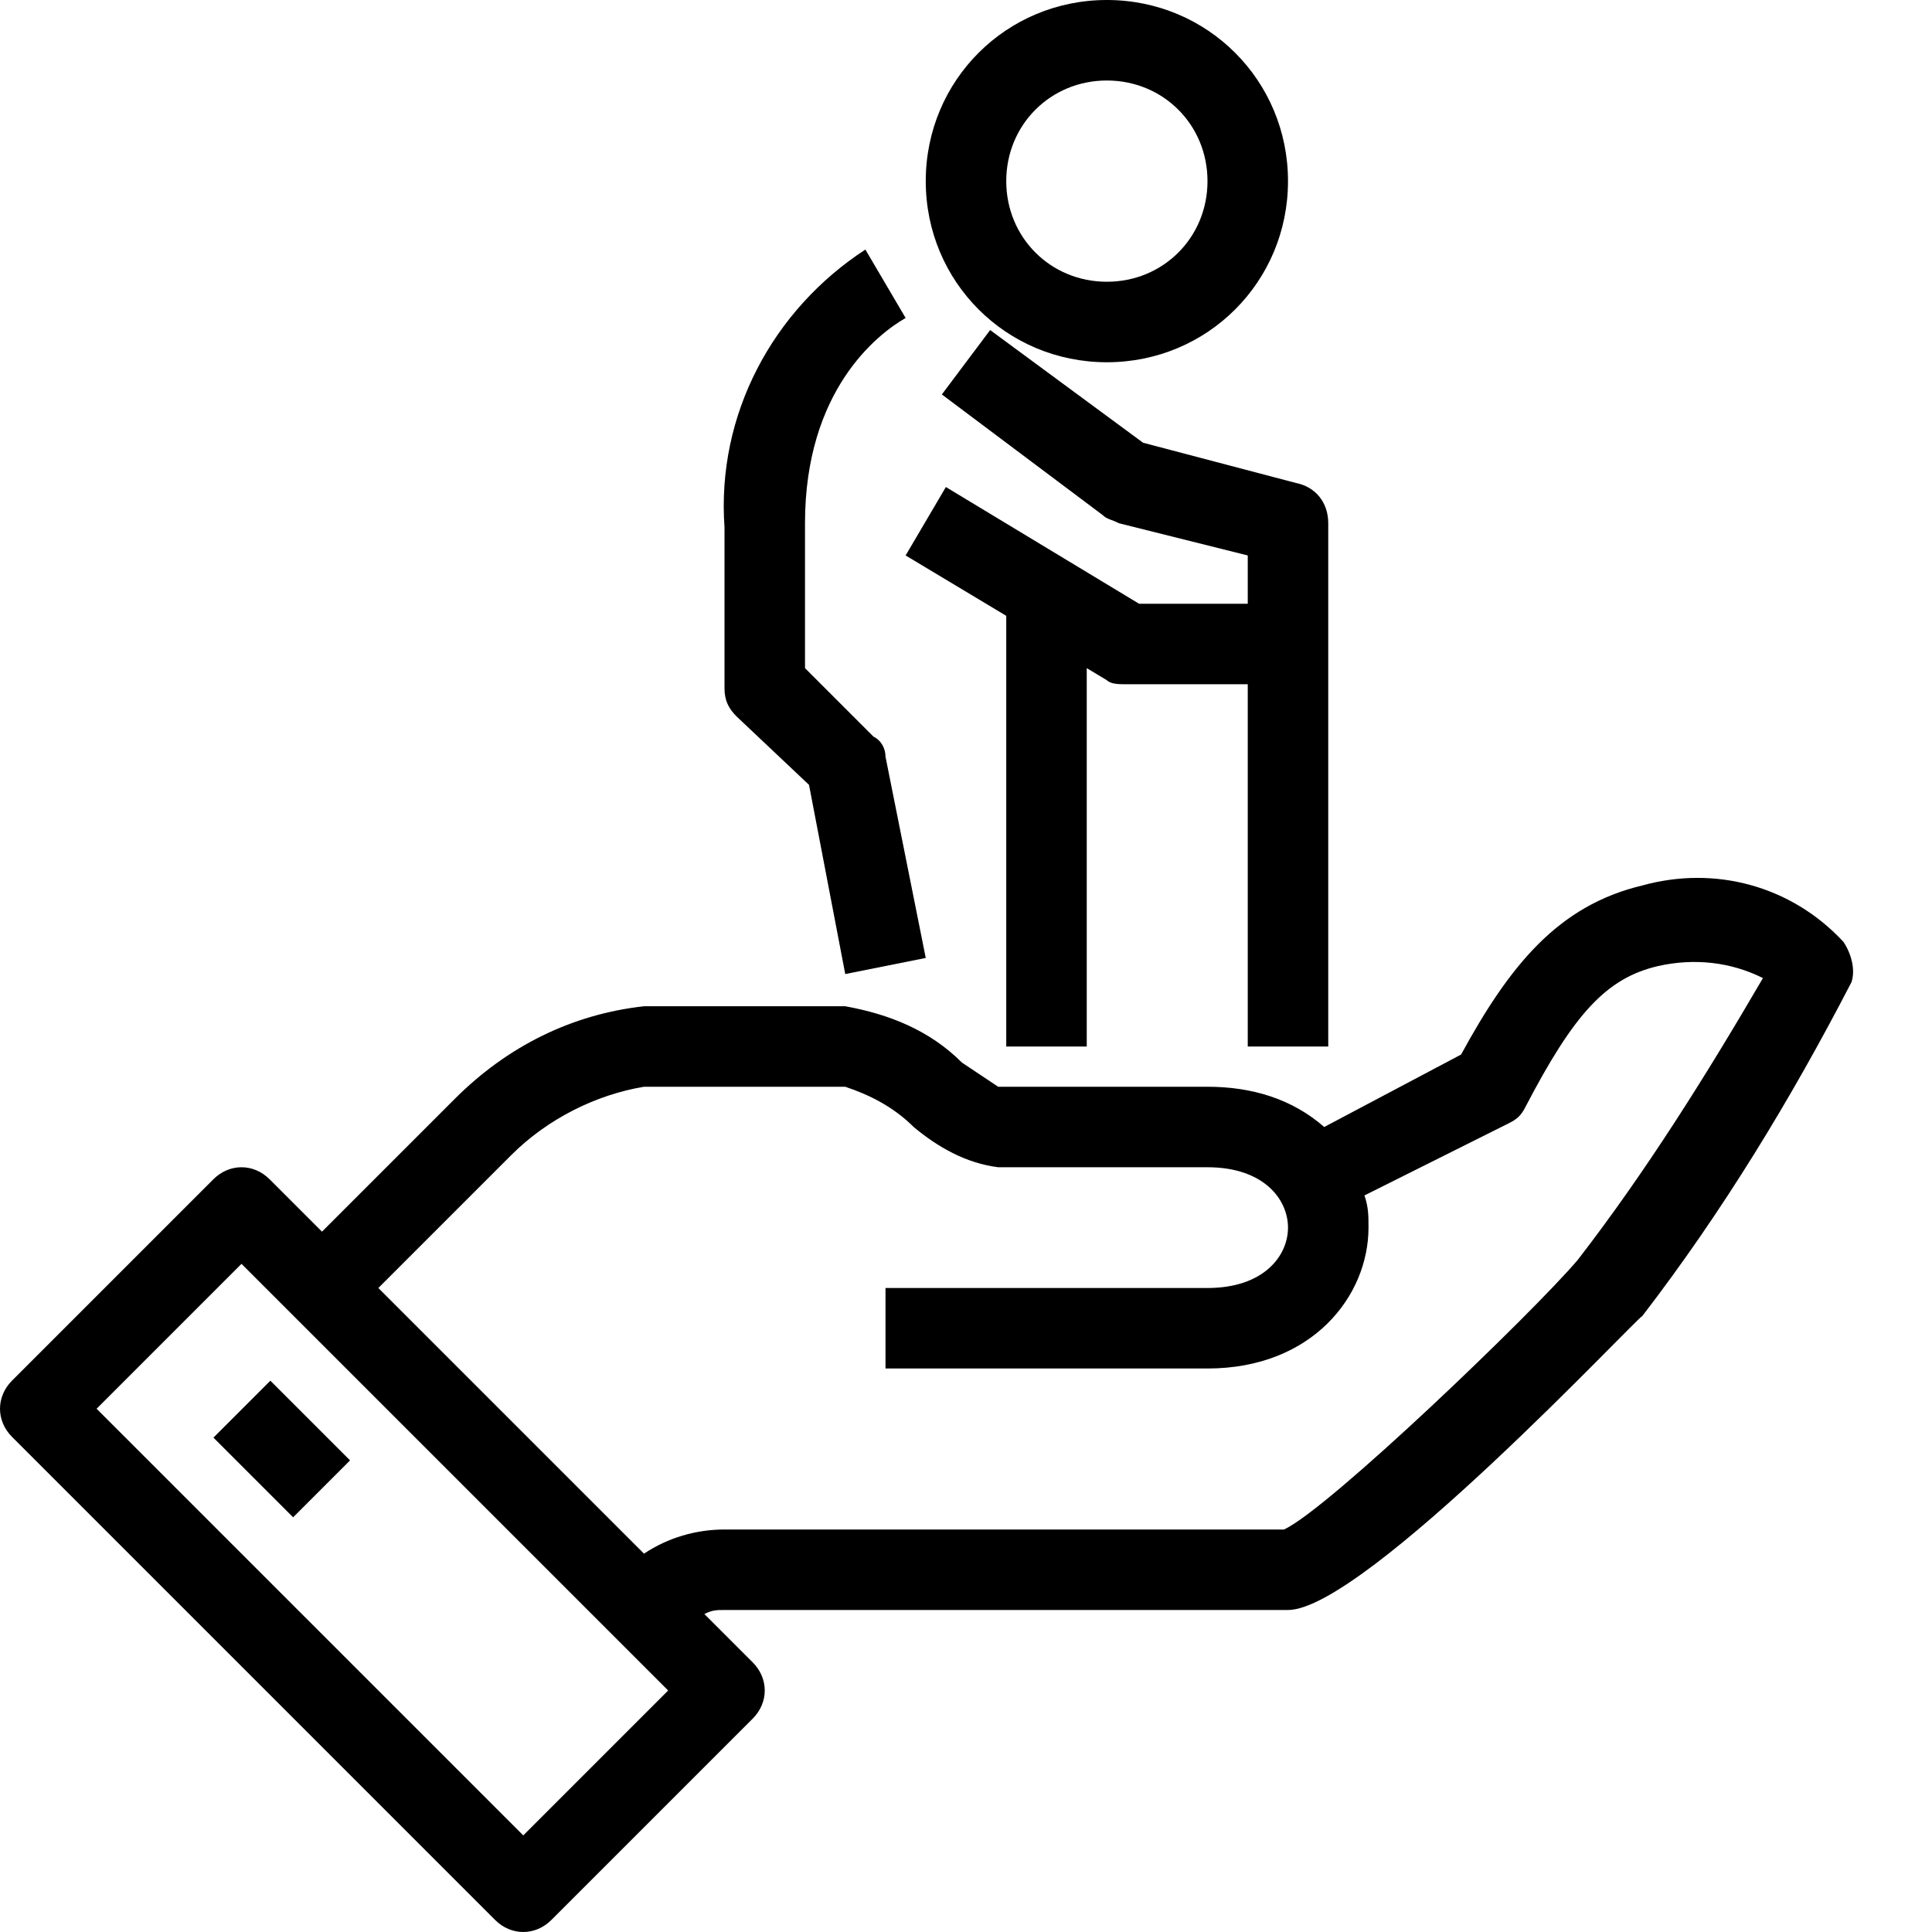
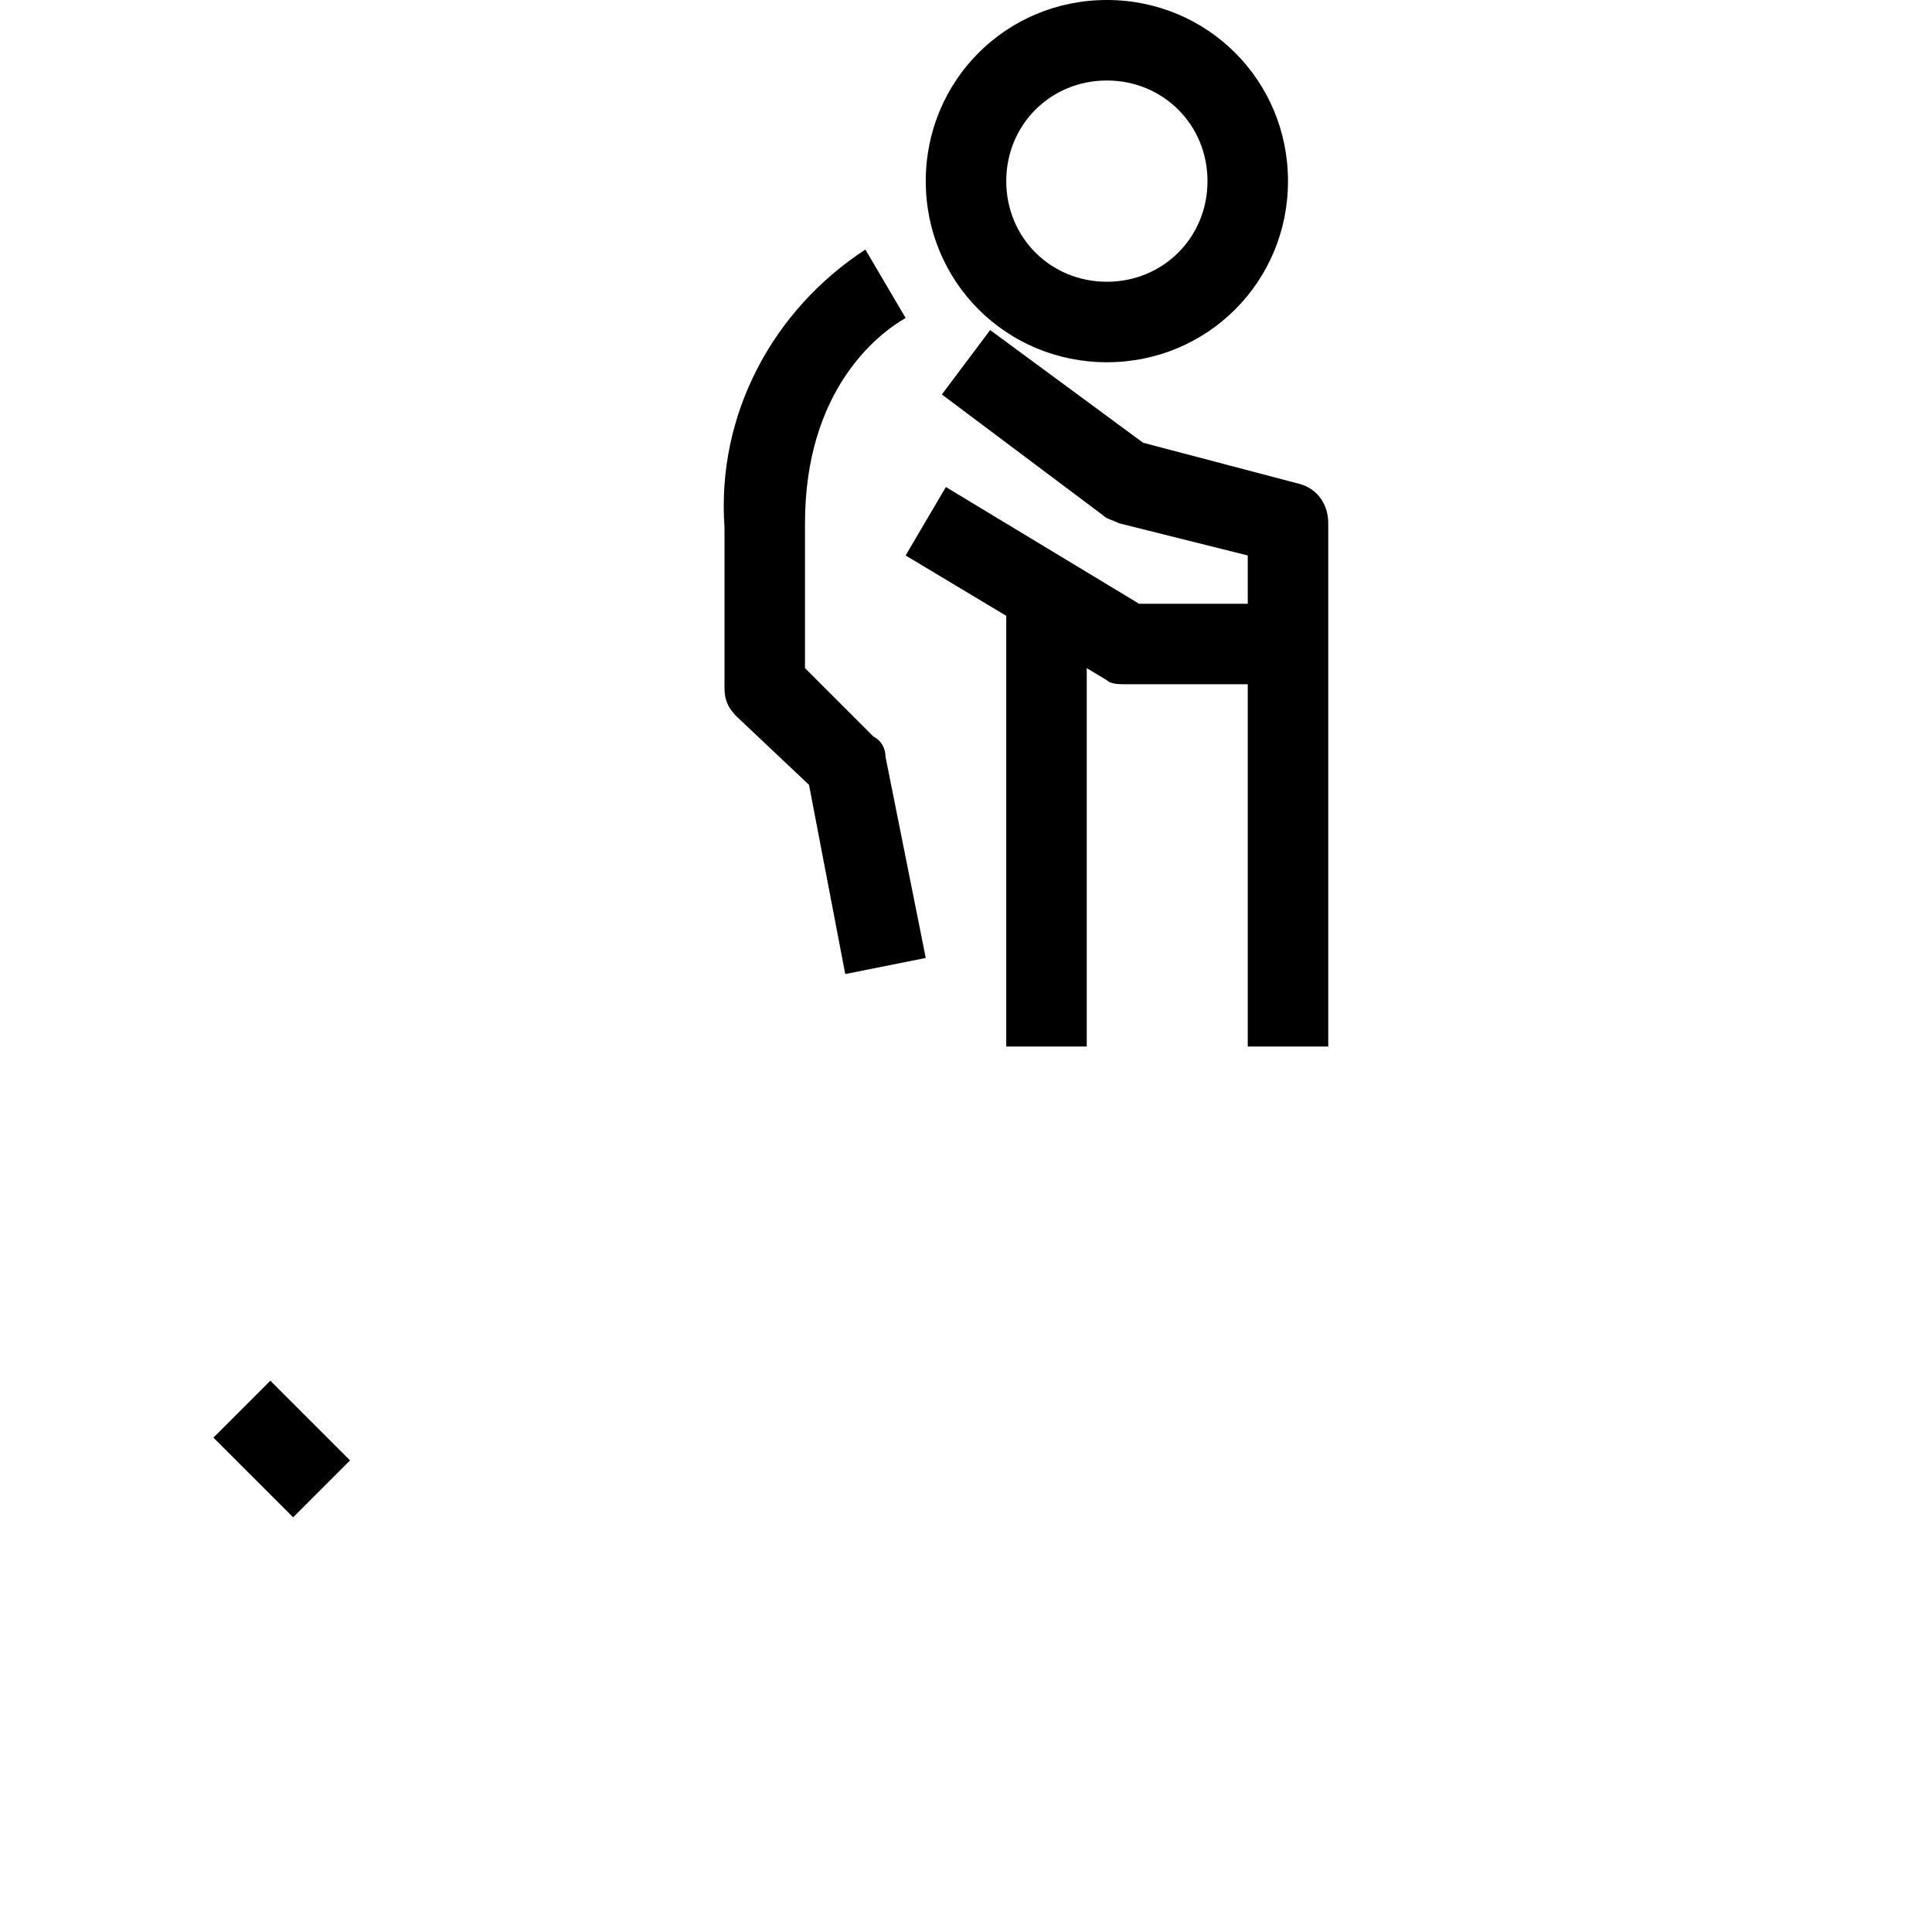
<svg xmlns="http://www.w3.org/2000/svg" width="24px" height="24px" viewBox="0 0 24 24" version="1.1">
  <title>Retirement</title>
  <g id="Main-Portal" stroke="none" stroke-width="1" fill="none" fill-rule="evenodd">
    <g id="Retirement" fill="#000000" fill-rule="nonzero">
-       <path d="M22.9,11.7 C22.25,11 21.3,10.75 20.4,11 C19.35,11.25 18.75,12 18.15,13.1 L16.45,14 C16.05,13.65 15.55,13.5 15,13.5 L12.4,13.5 C12.25,13.4 12.1,13.3 11.95,13.2 C11.55,12.8 11.05,12.6 10.5,12.5 L8,12.5 C7.1,12.6 6.3,13 5.65,13.65 L4,15.3 L3.35,14.65 C3.15,14.45 2.85,14.45 2.65,14.65 C2.65,14.65 2.65,14.65 2.65,14.65 L0.15,17.15 C-0.05,17.35 -0.05,17.65 0.15,17.85 C0.15,17.85 0.15,17.85 0.15,17.85 L6.15,23.85 C6.35,24.05 6.65,24.05 6.85,23.85 C6.85,23.85 6.85,23.85 6.85,23.85 L9.35,21.35 C9.55,21.15 9.55,20.85 9.35,20.65 C9.35,20.65 9.35,20.65 9.35,20.65 L8.75,20.05 C8.85,20 8.9,20 9,20 L16,20 C16.95,20 20.35,16.35 20.4,16.35 C21.4,15.05 22.25,13.65 23,12.2 C23.05,12.05 23,11.85 22.9,11.7 Z M6.5,22.8 L1.2,17.5 L3,15.7 L8.3,21 L6.5,22.8 Z M19.6,15.65 C19.05,16.3 16.5,18.75 15.95,19 L9,19 C8.65,19 8.3,19.1 8,19.3 L4.7,16 L6.35,14.35 C6.8,13.9 7.4,13.6 8,13.5 L10.5,13.5 C10.8,13.6 11.1,13.75 11.35,14 C11.65,14.25 12,14.45 12.4,14.5 L15,14.5 C15.7,14.5 16,14.9 16,15.25 C16,15.6 15.7,16 15,16 L11,16 L11,17 L15,17 C16.3,17 17,16.1 17,15.25 C17,15.1 17,15 16.95,14.85 L18.75,13.95 C18.85,13.9 18.9,13.85 18.95,13.75 C19.55,12.6 19.95,12.15 20.6,12 C21.05,11.9 21.5,11.95 21.9,12.15 C21.2,13.35 20.45,14.55 19.6,15.65 Z" id="Shape" />
      <polygon id="Rectangle" transform="translate(3.5, 18) rotate(-45) translate(-3.5, -18) " points="3 17.3 4 17.3 4 18.7 3 18.7" />
      <path d="M13.75,4.5 C15,4.5 16,3.5 16,2.25 C16,1 15,0 13.75,0 C12.5,0 11.5,1 11.5,2.25 C11.5,3.5 12.5,4.5 13.75,4.5 Z M13.75,1 C14.45,1 15,1.55 15,2.25 C15,2.95 14.45,3.5 13.75,3.5 C13.05,3.5 12.5,2.95 12.5,2.25 C12.5,1.55 13.05,1 13.75,1 Z" id="Shape" />
      <path d="M10.05,9.75 L10.5,12.1 L11.5,11.9 L11,9.4 C11,9.3 10.95,9.2 10.85,9.15 L10,8.3 L10,6.5 C10,4.85 10.9,4.15 11.25,3.95 L10.75,3.1 C9.6,3.85 8.9,5.15 9,6.55 L9,8.55 C9,8.7 9.05,8.8 9.15,8.9 L10.05,9.75 Z" id="Path" />
      <path d="M12.3,4.1 L11.7,4.9 L13.7,6.4 C13.75,6.45 13.8,6.45 13.9,6.5 L15.5,6.9 L15.5,7.5 L14.15,7.5 L11.75,6.05 L11.25,6.9 L12.5,7.65 L12.5,13 L13.5,13 L13.5,8.3 L13.75,8.45 C13.8,8.5 13.9,8.5 14,8.5 L15.5,8.5 L15.5,13 L16.5,13 L16.5,6.5 C16.5,6.25 16.35,6.05 16.1,6 L14.2,5.5 L12.3,4.1 Z" id="Path" />
    </g>
  </g>
</svg>